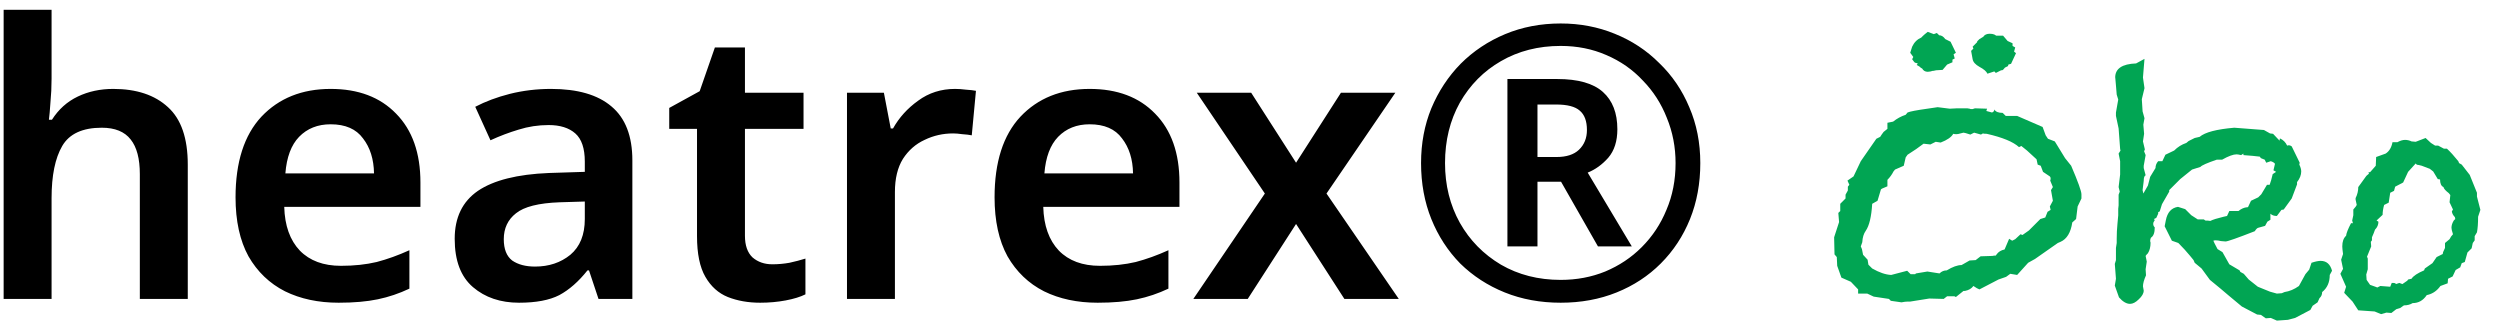
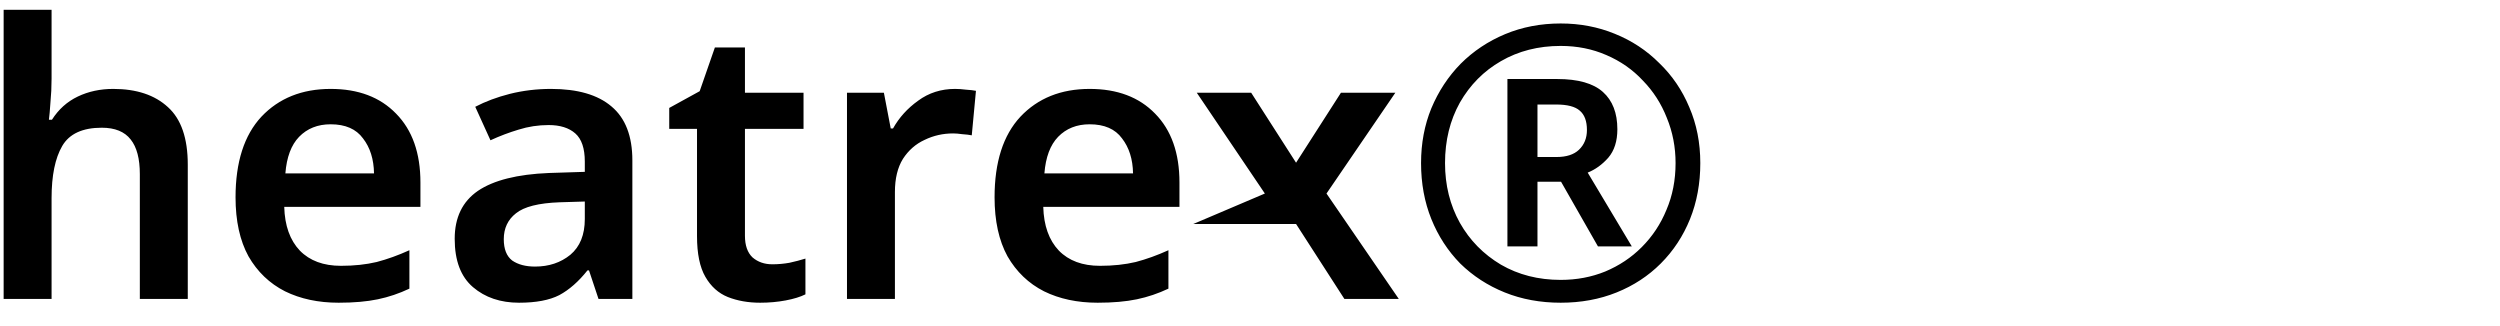
<svg xmlns="http://www.w3.org/2000/svg" width="92" height="12" viewBox="0 0 92 12" fill="none">
-   <path d="M1.898 0.36V2.894C1.898 3.193 1.884 3.487 1.856 3.776C1.837 4.056 1.819 4.266 1.8 4.406H1.912C2.155 4.023 2.472 3.739 2.864 3.552C3.256 3.365 3.69 3.272 4.166 3.272C5.025 3.272 5.697 3.496 6.182 3.944C6.667 4.383 6.91 5.087 6.91 6.058V11H5.146V6.408C5.146 5.839 5.034 5.414 4.81 5.134C4.586 4.845 4.231 4.7 3.746 4.7C3.037 4.7 2.551 4.924 2.29 5.372C2.029 5.82 1.898 6.459 1.898 7.29V11H0.134V0.36H1.898ZM12.168 3.272C13.186 3.272 13.988 3.575 14.576 4.182C15.174 4.789 15.472 5.633 15.472 6.716V7.612H10.46C10.479 8.303 10.67 8.839 11.034 9.222C11.398 9.595 11.902 9.782 12.546 9.782C13.032 9.782 13.47 9.735 13.862 9.642C14.254 9.539 14.656 9.395 15.066 9.208V10.622C14.693 10.799 14.306 10.93 13.904 11.014C13.503 11.098 13.022 11.14 12.462 11.14C11.716 11.14 11.058 11 10.488 10.72C9.919 10.431 9.471 10.001 9.144 9.432C8.827 8.853 8.668 8.13 8.668 7.262C8.668 5.965 8.986 4.975 9.62 4.294C10.264 3.613 11.114 3.272 12.168 3.272ZM12.168 4.574C11.692 4.574 11.305 4.728 11.006 5.036C10.717 5.335 10.549 5.783 10.502 6.38H13.764C13.755 5.857 13.62 5.428 13.358 5.092C13.106 4.747 12.71 4.574 12.168 4.574ZM20.275 3.272C21.255 3.272 21.997 3.487 22.501 3.916C23.015 4.345 23.271 5.008 23.271 5.904V11H22.025L21.675 9.95H21.619C21.293 10.361 20.947 10.664 20.583 10.86C20.219 11.047 19.724 11.14 19.099 11.14C18.418 11.14 17.853 10.949 17.405 10.566C16.957 10.183 16.733 9.591 16.733 8.788C16.733 8.004 17.018 7.416 17.587 7.024C18.166 6.632 19.038 6.413 20.205 6.366L21.521 6.324V5.946C21.521 5.461 21.404 5.115 21.171 4.91C20.938 4.705 20.611 4.602 20.191 4.602C19.808 4.602 19.44 4.658 19.085 4.77C18.74 4.873 18.395 5.003 18.049 5.162L17.489 3.93C17.863 3.734 18.287 3.575 18.763 3.454C19.248 3.333 19.753 3.272 20.275 3.272ZM21.521 7.416L20.597 7.444C19.823 7.472 19.286 7.607 18.987 7.85C18.689 8.083 18.539 8.401 18.539 8.802C18.539 9.166 18.642 9.427 18.847 9.586C19.062 9.735 19.342 9.81 19.687 9.81C20.201 9.81 20.634 9.665 20.989 9.376C21.344 9.077 21.521 8.639 21.521 8.06V7.416ZM28.422 9.726C28.636 9.726 28.846 9.707 29.052 9.67C29.266 9.623 29.462 9.572 29.64 9.516V10.832C29.453 10.925 29.21 11 28.912 11.056C28.613 11.112 28.3 11.14 27.974 11.14C27.535 11.14 27.138 11.07 26.784 10.93C26.438 10.79 26.163 10.543 25.958 10.188C25.752 9.833 25.65 9.334 25.65 8.69V4.742H24.628V3.972L25.748 3.356L26.308 1.746H27.414V3.412H29.57V4.742H27.414V8.676C27.414 9.031 27.507 9.297 27.694 9.474C27.89 9.642 28.132 9.726 28.422 9.726ZM35.145 3.272C35.267 3.272 35.402 3.281 35.551 3.3C35.7 3.309 35.822 3.323 35.915 3.342L35.761 4.98C35.668 4.961 35.551 4.947 35.411 4.938C35.281 4.919 35.169 4.91 35.075 4.91C34.702 4.91 34.352 4.989 34.025 5.148C33.699 5.297 33.432 5.531 33.227 5.848C33.031 6.165 32.933 6.571 32.933 7.066V11H31.169V3.412H32.527L32.779 4.728H32.863C33.087 4.327 33.395 3.986 33.787 3.706C34.179 3.417 34.632 3.272 35.145 3.272ZM40.1 3.272C41.117 3.272 41.92 3.575 42.508 4.182C43.105 4.789 43.404 5.633 43.404 6.716V7.612H38.392C38.411 8.303 38.602 8.839 38.966 9.222C39.33 9.595 39.834 9.782 40.478 9.782C40.963 9.782 41.402 9.735 41.794 9.642C42.186 9.539 42.587 9.395 42.998 9.208V10.622C42.625 10.799 42.237 10.93 41.836 11.014C41.435 11.098 40.954 11.14 40.394 11.14C39.647 11.14 38.989 11 38.42 10.72C37.851 10.431 37.403 10.001 37.076 9.432C36.759 8.853 36.6 8.13 36.6 7.262C36.6 5.965 36.917 4.975 37.552 4.294C38.196 3.613 39.045 3.272 40.1 3.272ZM40.1 4.574C39.624 4.574 39.237 4.728 38.938 5.036C38.649 5.335 38.481 5.783 38.434 6.38H41.696C41.687 5.857 41.551 5.428 41.29 5.092C41.038 4.747 40.641 4.574 40.1 4.574ZM46.547 7.122L44.041 3.412H46.043L47.695 5.988L49.347 3.412H51.349L48.815 7.122L51.475 11H49.473L47.695 8.242L45.917 11H43.915L46.547 7.122ZM57.433 11.14C56.687 11.14 56.001 11.014 55.375 10.762C54.75 10.51 54.204 10.155 53.737 9.698C53.28 9.231 52.925 8.685 52.673 8.06C52.421 7.435 52.295 6.749 52.295 6.002C52.295 5.274 52.421 4.602 52.673 3.986C52.935 3.361 53.294 2.815 53.751 2.348C54.218 1.881 54.764 1.517 55.389 1.256C56.015 0.995 56.696 0.864 57.433 0.864C58.143 0.864 58.805 0.99 59.421 1.242C60.047 1.494 60.593 1.853 61.059 2.32C61.535 2.777 61.904 3.319 62.165 3.944C62.436 4.569 62.571 5.255 62.571 6.002C62.571 6.749 62.445 7.435 62.193 8.06C61.941 8.685 61.582 9.231 61.115 9.698C60.658 10.155 60.117 10.51 59.491 10.762C58.866 11.014 58.18 11.14 57.433 11.14ZM57.433 10.3C58.021 10.3 58.567 10.197 59.071 9.992C59.585 9.777 60.033 9.479 60.415 9.096C60.807 8.704 61.111 8.247 61.325 7.724C61.549 7.201 61.661 6.627 61.661 6.002C61.661 5.414 61.554 4.859 61.339 4.336C61.134 3.813 60.84 3.356 60.457 2.964C60.084 2.563 59.636 2.25 59.113 2.026C58.6 1.802 58.04 1.69 57.433 1.69C56.612 1.69 55.879 1.877 55.235 2.25C54.601 2.614 54.097 3.123 53.723 3.776C53.359 4.429 53.177 5.171 53.177 6.002C53.177 6.814 53.359 7.547 53.723 8.2C54.087 8.844 54.591 9.357 55.235 9.74C55.879 10.113 56.612 10.3 57.433 10.3ZM55.473 9.068V2.908H57.307C58.073 2.908 58.633 3.067 58.987 3.384C59.342 3.701 59.519 4.159 59.519 4.756C59.519 5.195 59.407 5.545 59.183 5.806C58.959 6.058 58.707 6.24 58.427 6.352L60.051 9.068H58.805L57.447 6.688H56.579V9.068H55.473ZM56.579 5.778H57.279C57.643 5.778 57.919 5.689 58.105 5.512C58.301 5.325 58.399 5.083 58.399 4.784C58.399 4.457 58.311 4.219 58.133 4.07C57.965 3.921 57.676 3.846 57.265 3.846H56.579V5.778Z" fill="black" />
-   <path d="M76.597 7.304L76.457 7.598L76.4 8.06L76.26 8.186C76.204 8.559 76.06 8.797 75.826 8.9L75.728 8.942L74.888 9.53L74.636 9.67L74.231 10.118L73.978 10.076L73.825 10.188L73.544 10.286L72.844 10.65C72.788 10.631 72.714 10.589 72.621 10.524C72.555 10.617 72.453 10.678 72.312 10.706H72.257L71.977 10.93L71.921 10.902H71.654L71.528 11L70.996 10.986L70.296 11.098H70.213C70.147 11.098 70.068 11.107 69.975 11.126L69.582 11.07L69.513 11L68.953 10.916L68.715 10.804H68.379V10.65L68.112 10.37L67.763 10.216L67.609 9.782L67.594 9.46L67.51 9.362L67.496 8.732L67.678 8.172L67.65 7.836L67.721 7.766V7.5L67.916 7.304V7.164L68.001 7.01V6.87L68.056 6.8L67.987 6.646L68.21 6.492L68.477 5.932L69.05 5.106L69.191 5.036C69.219 4.989 69.26 4.929 69.317 4.854L69.457 4.742V4.518L69.666 4.476C69.806 4.364 69.96 4.28 70.129 4.224L70.198 4.14C70.282 4.103 70.525 4.056 70.927 4L71.305 3.944L71.752 4L72.019 3.986H72.397L72.481 4L72.522 4.014H72.593L72.677 3.986L73.124 4L73.097 4.084L73.306 4.14C73.362 4.121 73.391 4.084 73.391 4.028C73.437 4.112 73.54 4.154 73.698 4.154L73.811 4.266H74.231L75.168 4.672L75.281 4.98L75.365 5.106L75.617 5.204L75.995 5.82L76.219 6.1C76.471 6.688 76.597 7.038 76.597 7.15V7.304ZM75.546 7.388L75.477 6.996L75.546 6.884L75.448 6.646C75.458 6.627 75.463 6.599 75.463 6.562C75.463 6.534 75.453 6.511 75.434 6.492L75.183 6.324L75.099 6.1L74.987 6.058L74.945 5.862L74.594 5.54L74.385 5.372L74.3 5.414C74.086 5.218 73.689 5.055 73.111 4.924C73.036 4.924 72.989 4.919 72.971 4.91L72.9 4.952L72.648 4.882L72.508 4.952C72.368 4.905 72.284 4.882 72.257 4.882C72.247 4.882 72.21 4.891 72.144 4.91C72.088 4.929 72.037 4.938 71.99 4.938C71.944 4.938 71.906 4.933 71.879 4.924C71.813 5.045 71.659 5.153 71.416 5.246L71.234 5.218L71.038 5.316L70.787 5.288C70.618 5.419 70.422 5.554 70.198 5.694L70.129 5.792L70.058 6.1L69.737 6.24L69.68 6.31C69.624 6.422 69.55 6.525 69.457 6.618V6.856L69.26 6.94L69.219 6.968L69.093 7.388L68.897 7.5C68.868 7.976 68.789 8.307 68.659 8.494C68.584 8.597 68.542 8.737 68.532 8.914L68.477 9.068L68.519 9.166L68.561 9.376L68.728 9.558L68.757 9.74L68.897 9.88C69.158 10.029 69.391 10.109 69.597 10.118L70.184 9.964L70.311 10.09H70.478L70.507 10.062L70.927 9.992L71.374 10.062C71.449 9.987 71.538 9.95 71.641 9.95C71.855 9.819 72.037 9.754 72.186 9.754L72.481 9.586L72.704 9.572L72.886 9.432L73.32 9.418C73.358 9.409 73.4 9.404 73.447 9.404L73.475 9.362C73.54 9.269 73.638 9.208 73.769 9.18L73.936 8.788L74.049 8.858L74.16 8.802L74.356 8.62L74.427 8.648L74.665 8.48L75.085 8.06L75.266 8.004L75.35 7.794L75.463 7.724L75.434 7.598L75.546 7.388ZM74.189 1.956L74.007 2.348L73.909 2.376L73.894 2.432L73.782 2.488C73.736 2.553 73.698 2.586 73.671 2.586H73.642L73.447 2.684L73.391 2.628L73.138 2.712C73.101 2.628 73.003 2.544 72.844 2.46C72.695 2.376 72.611 2.283 72.593 2.18L72.537 1.872L72.621 1.788L72.593 1.718L72.76 1.55V1.522C72.779 1.503 72.807 1.475 72.844 1.438C72.844 1.438 72.891 1.41 72.984 1.354C73.031 1.279 73.111 1.242 73.222 1.242C73.288 1.242 73.344 1.251 73.391 1.27L73.46 1.312H73.713L73.88 1.508L74.062 1.592V1.69L74.16 1.746L74.118 1.9L74.189 1.956ZM71.977 1.942L71.892 1.998L71.934 2.152L71.85 2.194V2.292L71.654 2.376L71.487 2.572L71.249 2.586L71.123 2.614L71.15 2.6C71.067 2.628 70.996 2.642 70.941 2.642C70.847 2.642 70.777 2.6 70.731 2.516C70.712 2.516 70.679 2.493 70.632 2.446L70.534 2.39C70.553 2.371 70.562 2.357 70.562 2.348V2.32H70.507L70.451 2.292L70.367 2.18L70.409 2.096L70.296 1.942L70.367 1.718C70.441 1.559 70.553 1.447 70.703 1.382L70.758 1.326C70.796 1.289 70.856 1.237 70.941 1.172L71.165 1.256L71.276 1.214L71.361 1.298C71.445 1.298 71.519 1.345 71.585 1.438L71.781 1.536L71.977 1.942ZM85.819 9.964L85.735 10.118C85.735 10.389 85.641 10.599 85.455 10.748C85.455 10.841 85.422 10.916 85.357 10.972L85.287 11.126L85.105 11.252L85.021 11.406L84.461 11.7L84.195 11.77L83.789 11.798L83.565 11.7L83.383 11.714L83.201 11.588L83.061 11.574L82.501 11.28L81.997 10.86C81.847 10.729 81.623 10.543 81.325 10.3L81.017 9.88L80.765 9.67L80.723 9.572L80.597 9.418C80.475 9.269 80.331 9.11 80.163 8.942L79.925 8.858L79.659 8.326L79.701 8.116C79.757 7.817 79.906 7.649 80.149 7.612L80.415 7.696L80.639 7.92L80.877 8.074H81.101L81.157 8.116C81.231 8.116 81.292 8.121 81.339 8.13C81.432 8.083 81.595 8.032 81.829 7.976L81.955 7.948L82.039 7.766H82.375C82.477 7.682 82.585 7.635 82.697 7.626H82.725C82.753 7.561 82.79 7.481 82.837 7.388L83.103 7.262L83.215 7.15L83.425 6.8H83.523C83.56 6.707 83.597 6.576 83.635 6.408L83.761 6.324L83.663 6.268L83.719 6.03C83.7 5.993 83.649 5.96 83.565 5.932L83.397 5.988L83.341 5.876L83.201 5.82L83.159 5.764C83.019 5.745 82.818 5.727 82.557 5.708V5.652L82.473 5.708C82.398 5.689 82.342 5.68 82.305 5.68C82.183 5.68 82.006 5.745 81.773 5.876H81.577C81.222 5.997 81.021 6.086 80.975 6.142L80.667 6.24L80.233 6.59L79.827 6.996V7.052L79.561 7.514L79.477 7.78L79.421 7.808V7.864C79.393 7.92 79.369 7.971 79.351 8.018L79.267 8.06L79.295 8.102L79.253 8.172C79.243 8.191 79.239 8.214 79.239 8.242C79.239 8.289 79.257 8.331 79.295 8.368C79.295 8.564 79.248 8.69 79.155 8.746C79.136 8.783 79.127 8.821 79.127 8.858C79.127 8.886 79.131 8.909 79.141 8.928C79.141 9.087 79.108 9.217 79.043 9.32C78.996 9.367 78.968 9.399 78.959 9.418L79.001 9.628L78.959 9.908L78.973 10.132C78.898 10.3 78.861 10.435 78.861 10.538C78.879 10.631 78.889 10.683 78.889 10.692C78.889 10.795 78.828 10.902 78.707 11.014C78.595 11.126 78.487 11.182 78.385 11.182C78.254 11.182 78.119 11.103 77.979 10.944L77.825 10.51L77.867 10.258L77.825 9.712L77.867 9.572V9.124L77.895 8.942V8.788C77.895 8.601 77.904 8.415 77.923 8.228C77.941 8.032 77.951 7.929 77.951 7.92V7.682L77.965 7.556V7.164L78.007 7.052L77.965 6.884L78.021 6.422V5.932L77.965 5.652L78.035 5.54L78.021 5.484L77.965 4.728L77.867 4.266V4.14L77.951 3.664L77.895 3.482L77.867 3.146C77.848 2.922 77.839 2.824 77.839 2.852C77.839 2.525 78.095 2.353 78.609 2.334L78.917 2.166L78.861 2.852L78.917 3.244L78.819 3.65L78.847 4.098L78.917 4.35L78.875 4.588L78.903 4.924L78.861 5.204L78.931 5.498L78.903 5.568L78.959 5.708L78.889 6.1V6.184L78.959 6.45C78.912 6.469 78.889 6.539 78.889 6.66L78.847 6.996L78.875 7.122L79.043 6.828L79.127 6.506C79.127 6.506 79.192 6.399 79.323 6.184C79.323 6.091 79.355 6.007 79.421 5.932H79.575L79.687 5.694L80.009 5.54C80.139 5.409 80.289 5.316 80.457 5.26L80.541 5.19L80.765 5.078L80.947 5.036C81.143 4.868 81.567 4.756 82.221 4.7L83.313 4.784L83.537 4.91L83.649 4.924L83.887 5.176L83.901 5.092C84.022 5.148 84.111 5.237 84.167 5.358C84.213 5.349 84.232 5.344 84.223 5.344C84.26 5.344 84.297 5.358 84.335 5.386L84.629 5.988L84.615 6.058C84.661 6.151 84.685 6.235 84.685 6.31C84.685 6.441 84.633 6.571 84.531 6.702V6.786L84.335 7.304L84.041 7.71L83.957 7.724C83.957 7.724 83.901 7.799 83.789 7.948C83.686 7.948 83.607 7.92 83.551 7.864V8.088L83.439 8.158L83.355 8.312L83.103 8.382C83.065 8.391 83.023 8.433 82.977 8.508C82.333 8.76 81.973 8.886 81.899 8.886C81.871 8.886 81.815 8.881 81.731 8.872C81.656 8.853 81.591 8.844 81.535 8.844C81.497 8.844 81.469 8.849 81.451 8.858C81.46 8.886 81.511 8.989 81.605 9.166L81.787 9.278L82.039 9.726L82.417 9.95L82.445 10.006L82.571 10.076L82.753 10.286L83.089 10.552L83.537 10.734L83.789 10.804L83.971 10.79L84.069 10.748C84.255 10.72 84.433 10.645 84.601 10.524L84.839 10.09L84.979 9.922L85.063 9.67C85.203 9.623 85.315 9.6 85.399 9.6C85.613 9.6 85.753 9.721 85.819 9.964ZM91.278 7.724L91.194 7.976C91.194 8.219 91.18 8.41 91.152 8.55L91.068 8.69V8.844L90.998 8.942L90.956 9.138L90.802 9.292L90.704 9.642L90.592 9.684L90.536 9.838L90.368 9.936L90.256 10.174L90.088 10.258L90.074 10.426L89.808 10.524C89.687 10.692 89.538 10.799 89.36 10.846L89.304 10.86C89.174 11.056 89.001 11.154 88.786 11.154C88.693 11.21 88.586 11.238 88.464 11.238L88.324 11.336L88.184 11.378L88.002 11.518L87.82 11.504L87.624 11.56L87.386 11.462L86.784 11.42L86.574 11.098L86.266 10.776L86.336 10.552L86.126 10.076L86.224 9.894L86.154 9.558L86.224 9.348C86.206 9.217 86.196 9.124 86.196 9.068C86.196 8.891 86.243 8.76 86.336 8.676C86.346 8.583 86.406 8.429 86.518 8.214H86.588L86.56 8.116L86.602 7.92V7.71C86.677 7.626 86.719 7.57 86.728 7.542L86.686 7.346V7.29C86.752 7.159 86.784 7.024 86.784 6.884L87.078 6.478C87.078 6.478 87.088 6.469 87.106 6.45C87.134 6.431 87.158 6.413 87.176 6.394L87.162 6.338H87.218L87.428 6.1L87.442 5.778L87.792 5.652C87.923 5.568 88.007 5.428 88.044 5.232H88.226C88.329 5.176 88.422 5.148 88.506 5.148C88.59 5.148 88.67 5.167 88.744 5.204L88.898 5.218L89.262 5.078L89.458 5.26L89.612 5.358H89.724L89.934 5.47H90.046C90.168 5.582 90.308 5.736 90.466 5.932L90.494 6.002L90.592 6.058L90.886 6.436L91.152 7.094V7.234L91.278 7.724ZM90.354 8.06L90.34 7.99C90.275 7.925 90.238 7.855 90.228 7.78L90.27 7.71L90.144 7.444L90.172 7.178L90.116 7.108C89.995 7.015 89.93 6.94 89.92 6.884C89.836 6.847 89.794 6.753 89.794 6.604L89.71 6.59L89.542 6.31L89.416 6.212L89.122 6.1L89.01 6.072C88.954 6.072 88.917 6.053 88.898 6.016L88.618 6.324L88.436 6.716L88.142 6.87L88.1 7.024L87.96 7.094L87.904 7.458L87.736 7.542C87.699 7.673 87.68 7.794 87.68 7.906L87.456 8.116L87.526 8.158C87.526 8.27 87.484 8.368 87.4 8.452C87.372 8.536 87.335 8.629 87.288 8.732V8.844L87.246 8.9L87.26 9.068L87.106 9.446L87.134 9.516V9.908L87.078 10.104L87.092 10.3L87.218 10.482L87.414 10.552L87.484 10.58L87.596 10.524L87.96 10.552L88.016 10.412H88.072C88.128 10.412 88.161 10.426 88.17 10.454L88.296 10.412L88.408 10.454L88.59 10.328L88.618 10.286L88.744 10.258C88.81 10.155 88.964 10.053 89.206 9.95L89.234 9.88L89.514 9.684L89.668 9.46L89.892 9.348L89.906 9.278L89.976 9.124V8.942L90.144 8.802L90.2 8.704L90.27 8.62C90.233 8.508 90.214 8.429 90.214 8.382C90.214 8.298 90.242 8.209 90.298 8.116L90.354 8.06Z" fill="#01A553" />
+   <path d="M1.898 0.36V2.894C1.898 3.193 1.884 3.487 1.856 3.776C1.837 4.056 1.819 4.266 1.8 4.406H1.912C2.155 4.023 2.472 3.739 2.864 3.552C3.256 3.365 3.69 3.272 4.166 3.272C5.025 3.272 5.697 3.496 6.182 3.944C6.667 4.383 6.91 5.087 6.91 6.058V11H5.146V6.408C5.146 5.839 5.034 5.414 4.81 5.134C4.586 4.845 4.231 4.7 3.746 4.7C3.037 4.7 2.551 4.924 2.29 5.372C2.029 5.82 1.898 6.459 1.898 7.29V11H0.134V0.36H1.898ZM12.168 3.272C13.186 3.272 13.988 3.575 14.576 4.182C15.174 4.789 15.472 5.633 15.472 6.716V7.612H10.46C10.479 8.303 10.67 8.839 11.034 9.222C11.398 9.595 11.902 9.782 12.546 9.782C13.032 9.782 13.47 9.735 13.862 9.642C14.254 9.539 14.656 9.395 15.066 9.208V10.622C14.693 10.799 14.306 10.93 13.904 11.014C13.503 11.098 13.022 11.14 12.462 11.14C11.716 11.14 11.058 11 10.488 10.72C9.919 10.431 9.471 10.001 9.144 9.432C8.827 8.853 8.668 8.13 8.668 7.262C8.668 5.965 8.986 4.975 9.62 4.294C10.264 3.613 11.114 3.272 12.168 3.272ZM12.168 4.574C11.692 4.574 11.305 4.728 11.006 5.036C10.717 5.335 10.549 5.783 10.502 6.38H13.764C13.755 5.857 13.62 5.428 13.358 5.092C13.106 4.747 12.71 4.574 12.168 4.574ZM20.275 3.272C21.255 3.272 21.997 3.487 22.501 3.916C23.015 4.345 23.271 5.008 23.271 5.904V11H22.025L21.675 9.95H21.619C21.293 10.361 20.947 10.664 20.583 10.86C20.219 11.047 19.724 11.14 19.099 11.14C18.418 11.14 17.853 10.949 17.405 10.566C16.957 10.183 16.733 9.591 16.733 8.788C16.733 8.004 17.018 7.416 17.587 7.024C18.166 6.632 19.038 6.413 20.205 6.366L21.521 6.324V5.946C21.521 5.461 21.404 5.115 21.171 4.91C20.938 4.705 20.611 4.602 20.191 4.602C19.808 4.602 19.44 4.658 19.085 4.77C18.74 4.873 18.395 5.003 18.049 5.162L17.489 3.93C17.863 3.734 18.287 3.575 18.763 3.454C19.248 3.333 19.753 3.272 20.275 3.272ZM21.521 7.416L20.597 7.444C19.823 7.472 19.286 7.607 18.987 7.85C18.689 8.083 18.539 8.401 18.539 8.802C18.539 9.166 18.642 9.427 18.847 9.586C19.062 9.735 19.342 9.81 19.687 9.81C20.201 9.81 20.634 9.665 20.989 9.376C21.344 9.077 21.521 8.639 21.521 8.06V7.416ZM28.422 9.726C28.636 9.726 28.846 9.707 29.052 9.67C29.266 9.623 29.462 9.572 29.64 9.516V10.832C29.453 10.925 29.21 11 28.912 11.056C28.613 11.112 28.3 11.14 27.974 11.14C27.535 11.14 27.138 11.07 26.784 10.93C26.438 10.79 26.163 10.543 25.958 10.188C25.752 9.833 25.65 9.334 25.65 8.69V4.742H24.628V3.972L25.748 3.356L26.308 1.746H27.414V3.412H29.57V4.742H27.414V8.676C27.414 9.031 27.507 9.297 27.694 9.474C27.89 9.642 28.132 9.726 28.422 9.726ZM35.145 3.272C35.267 3.272 35.402 3.281 35.551 3.3C35.7 3.309 35.822 3.323 35.915 3.342L35.761 4.98C35.668 4.961 35.551 4.947 35.411 4.938C35.281 4.919 35.169 4.91 35.075 4.91C34.702 4.91 34.352 4.989 34.025 5.148C33.699 5.297 33.432 5.531 33.227 5.848C33.031 6.165 32.933 6.571 32.933 7.066V11H31.169V3.412H32.527L32.779 4.728H32.863C33.087 4.327 33.395 3.986 33.787 3.706C34.179 3.417 34.632 3.272 35.145 3.272ZM40.1 3.272C41.117 3.272 41.92 3.575 42.508 4.182C43.105 4.789 43.404 5.633 43.404 6.716V7.612H38.392C38.411 8.303 38.602 8.839 38.966 9.222C39.33 9.595 39.834 9.782 40.478 9.782C40.963 9.782 41.402 9.735 41.794 9.642C42.186 9.539 42.587 9.395 42.998 9.208V10.622C42.625 10.799 42.237 10.93 41.836 11.014C41.435 11.098 40.954 11.14 40.394 11.14C39.647 11.14 38.989 11 38.42 10.72C37.851 10.431 37.403 10.001 37.076 9.432C36.759 8.853 36.6 8.13 36.6 7.262C36.6 5.965 36.917 4.975 37.552 4.294C38.196 3.613 39.045 3.272 40.1 3.272ZM40.1 4.574C39.624 4.574 39.237 4.728 38.938 5.036C38.649 5.335 38.481 5.783 38.434 6.38H41.696C41.687 5.857 41.551 5.428 41.29 5.092C41.038 4.747 40.641 4.574 40.1 4.574ZM46.547 7.122L44.041 3.412H46.043L47.695 5.988L49.347 3.412H51.349L48.815 7.122L51.475 11H49.473L47.695 8.242H43.915L46.547 7.122ZM57.433 11.14C56.687 11.14 56.001 11.014 55.375 10.762C54.75 10.51 54.204 10.155 53.737 9.698C53.28 9.231 52.925 8.685 52.673 8.06C52.421 7.435 52.295 6.749 52.295 6.002C52.295 5.274 52.421 4.602 52.673 3.986C52.935 3.361 53.294 2.815 53.751 2.348C54.218 1.881 54.764 1.517 55.389 1.256C56.015 0.995 56.696 0.864 57.433 0.864C58.143 0.864 58.805 0.99 59.421 1.242C60.047 1.494 60.593 1.853 61.059 2.32C61.535 2.777 61.904 3.319 62.165 3.944C62.436 4.569 62.571 5.255 62.571 6.002C62.571 6.749 62.445 7.435 62.193 8.06C61.941 8.685 61.582 9.231 61.115 9.698C60.658 10.155 60.117 10.51 59.491 10.762C58.866 11.014 58.18 11.14 57.433 11.14ZM57.433 10.3C58.021 10.3 58.567 10.197 59.071 9.992C59.585 9.777 60.033 9.479 60.415 9.096C60.807 8.704 61.111 8.247 61.325 7.724C61.549 7.201 61.661 6.627 61.661 6.002C61.661 5.414 61.554 4.859 61.339 4.336C61.134 3.813 60.84 3.356 60.457 2.964C60.084 2.563 59.636 2.25 59.113 2.026C58.6 1.802 58.04 1.69 57.433 1.69C56.612 1.69 55.879 1.877 55.235 2.25C54.601 2.614 54.097 3.123 53.723 3.776C53.359 4.429 53.177 5.171 53.177 6.002C53.177 6.814 53.359 7.547 53.723 8.2C54.087 8.844 54.591 9.357 55.235 9.74C55.879 10.113 56.612 10.3 57.433 10.3ZM55.473 9.068V2.908H57.307C58.073 2.908 58.633 3.067 58.987 3.384C59.342 3.701 59.519 4.159 59.519 4.756C59.519 5.195 59.407 5.545 59.183 5.806C58.959 6.058 58.707 6.24 58.427 6.352L60.051 9.068H58.805L57.447 6.688H56.579V9.068H55.473ZM56.579 5.778H57.279C57.643 5.778 57.919 5.689 58.105 5.512C58.301 5.325 58.399 5.083 58.399 4.784C58.399 4.457 58.311 4.219 58.133 4.07C57.965 3.921 57.676 3.846 57.265 3.846H56.579V5.778Z" fill="black" />
</svg>